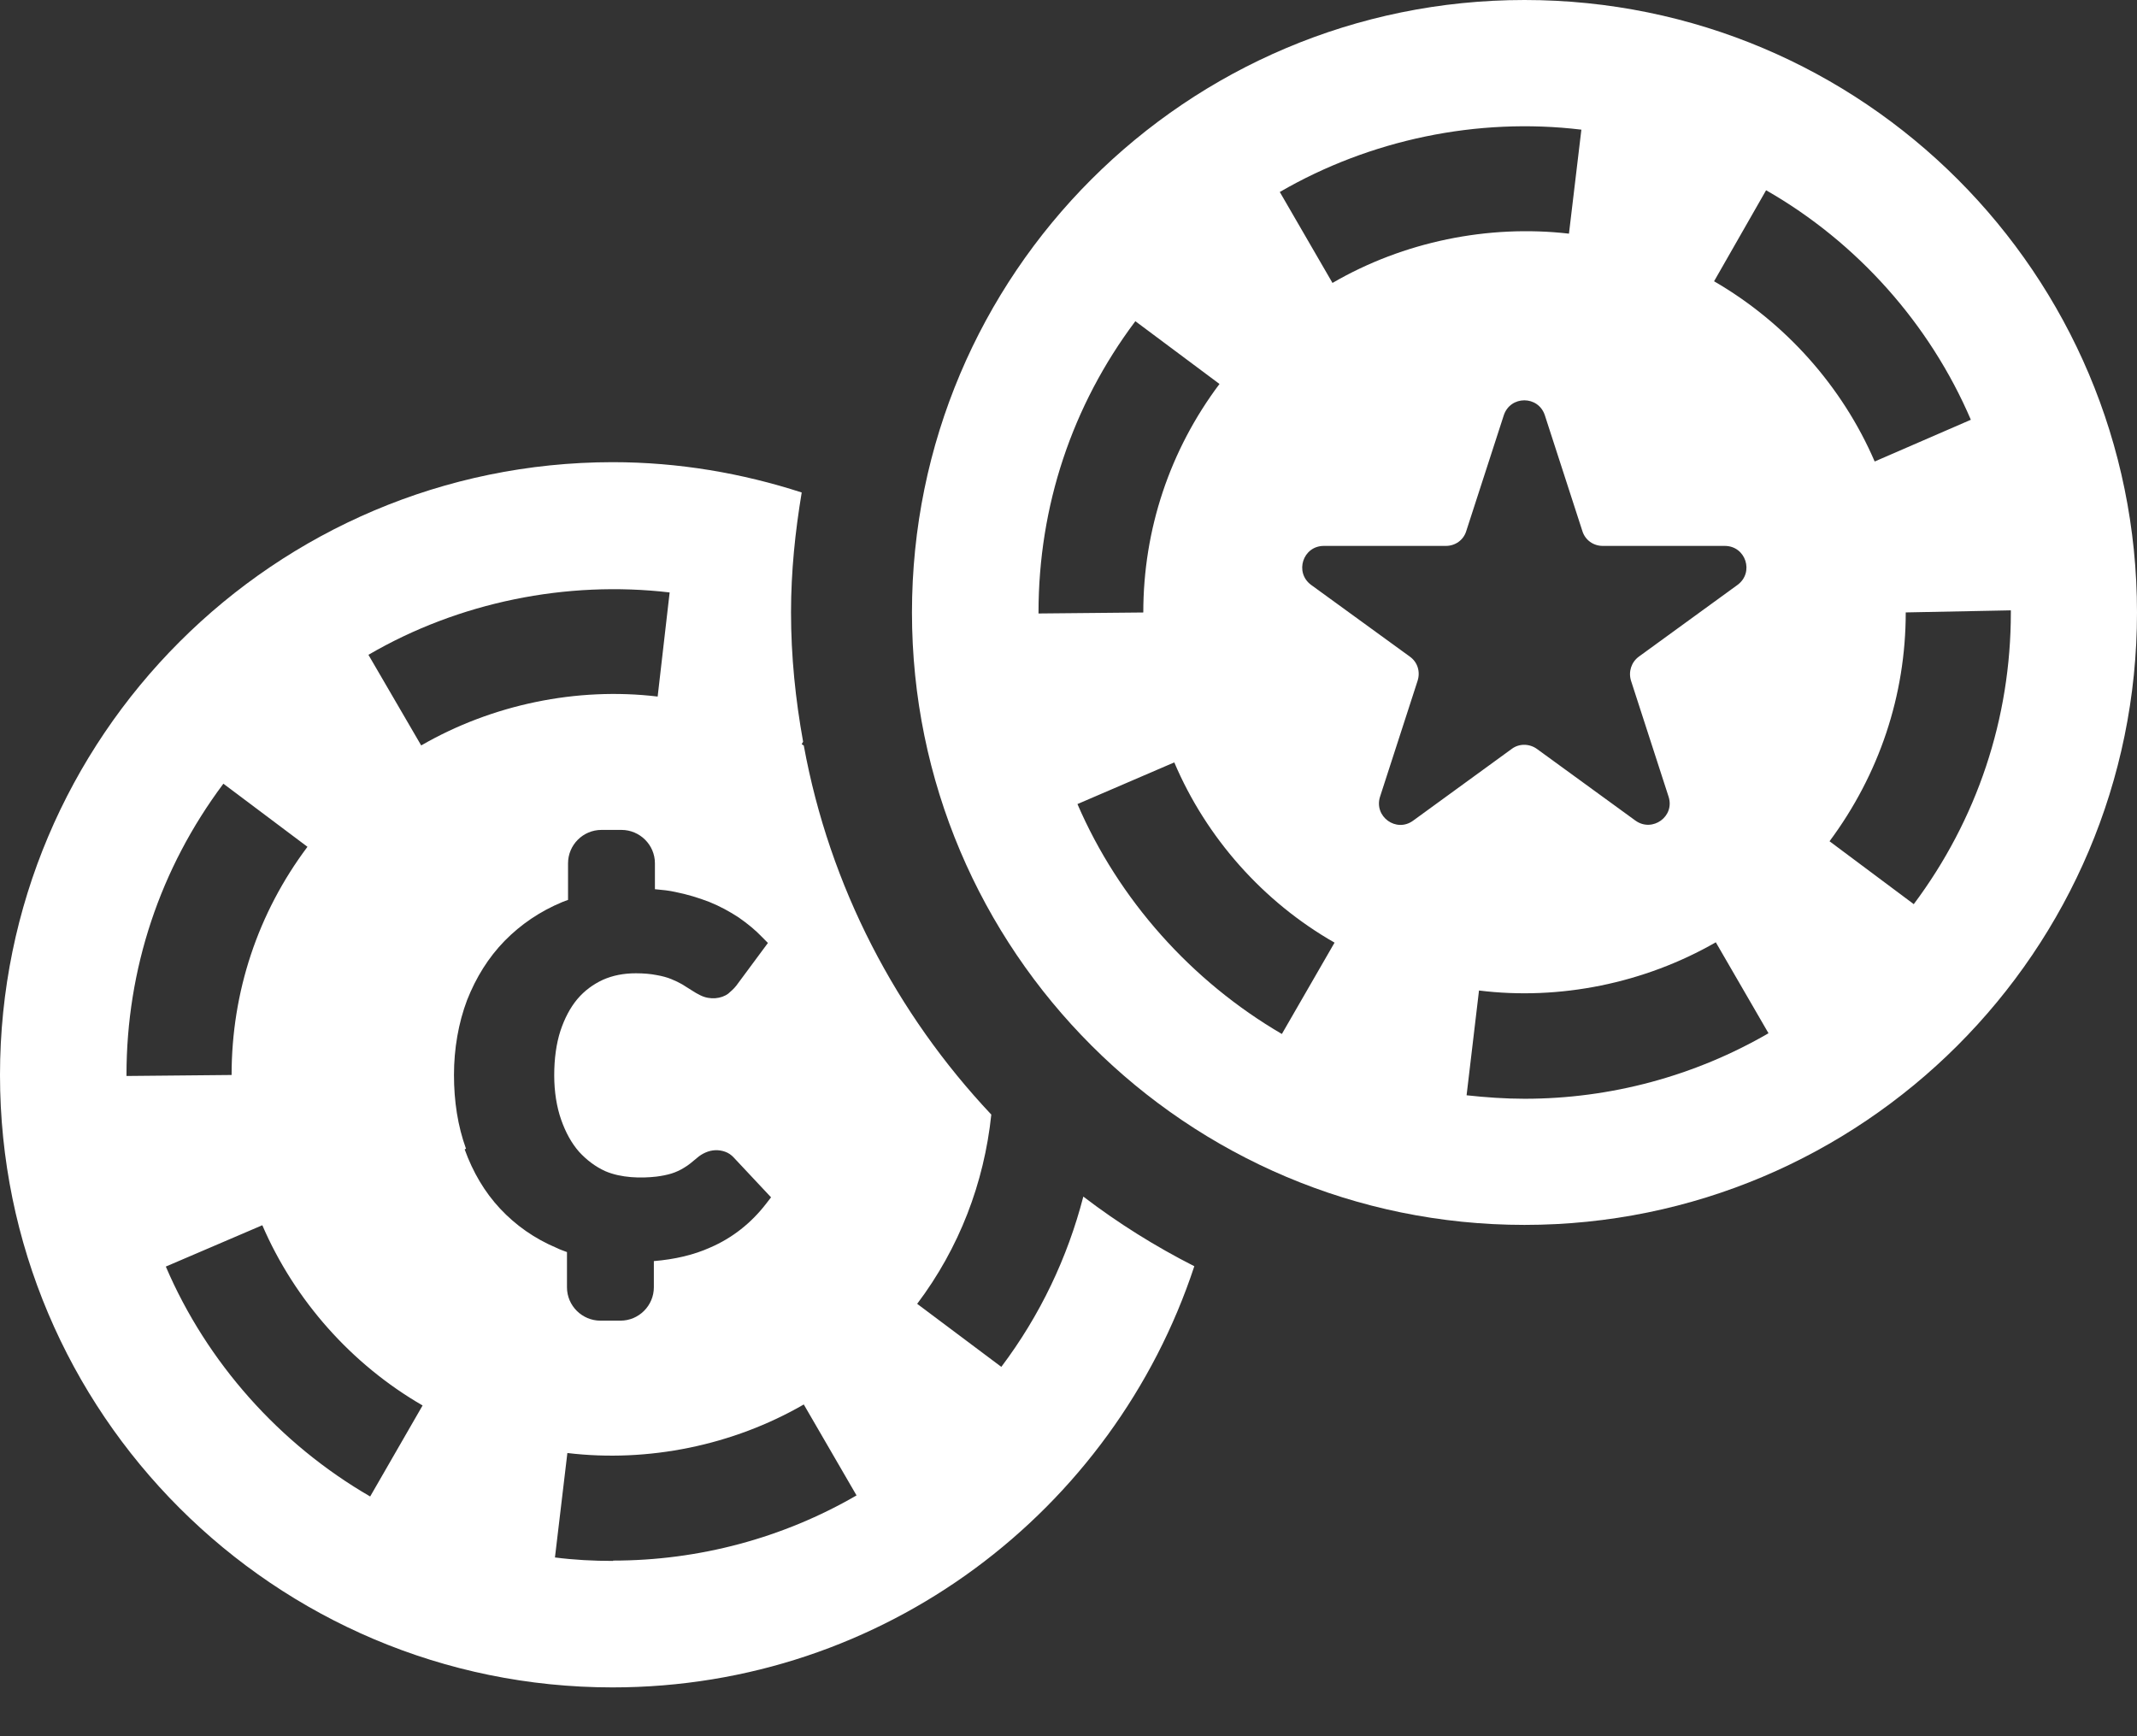
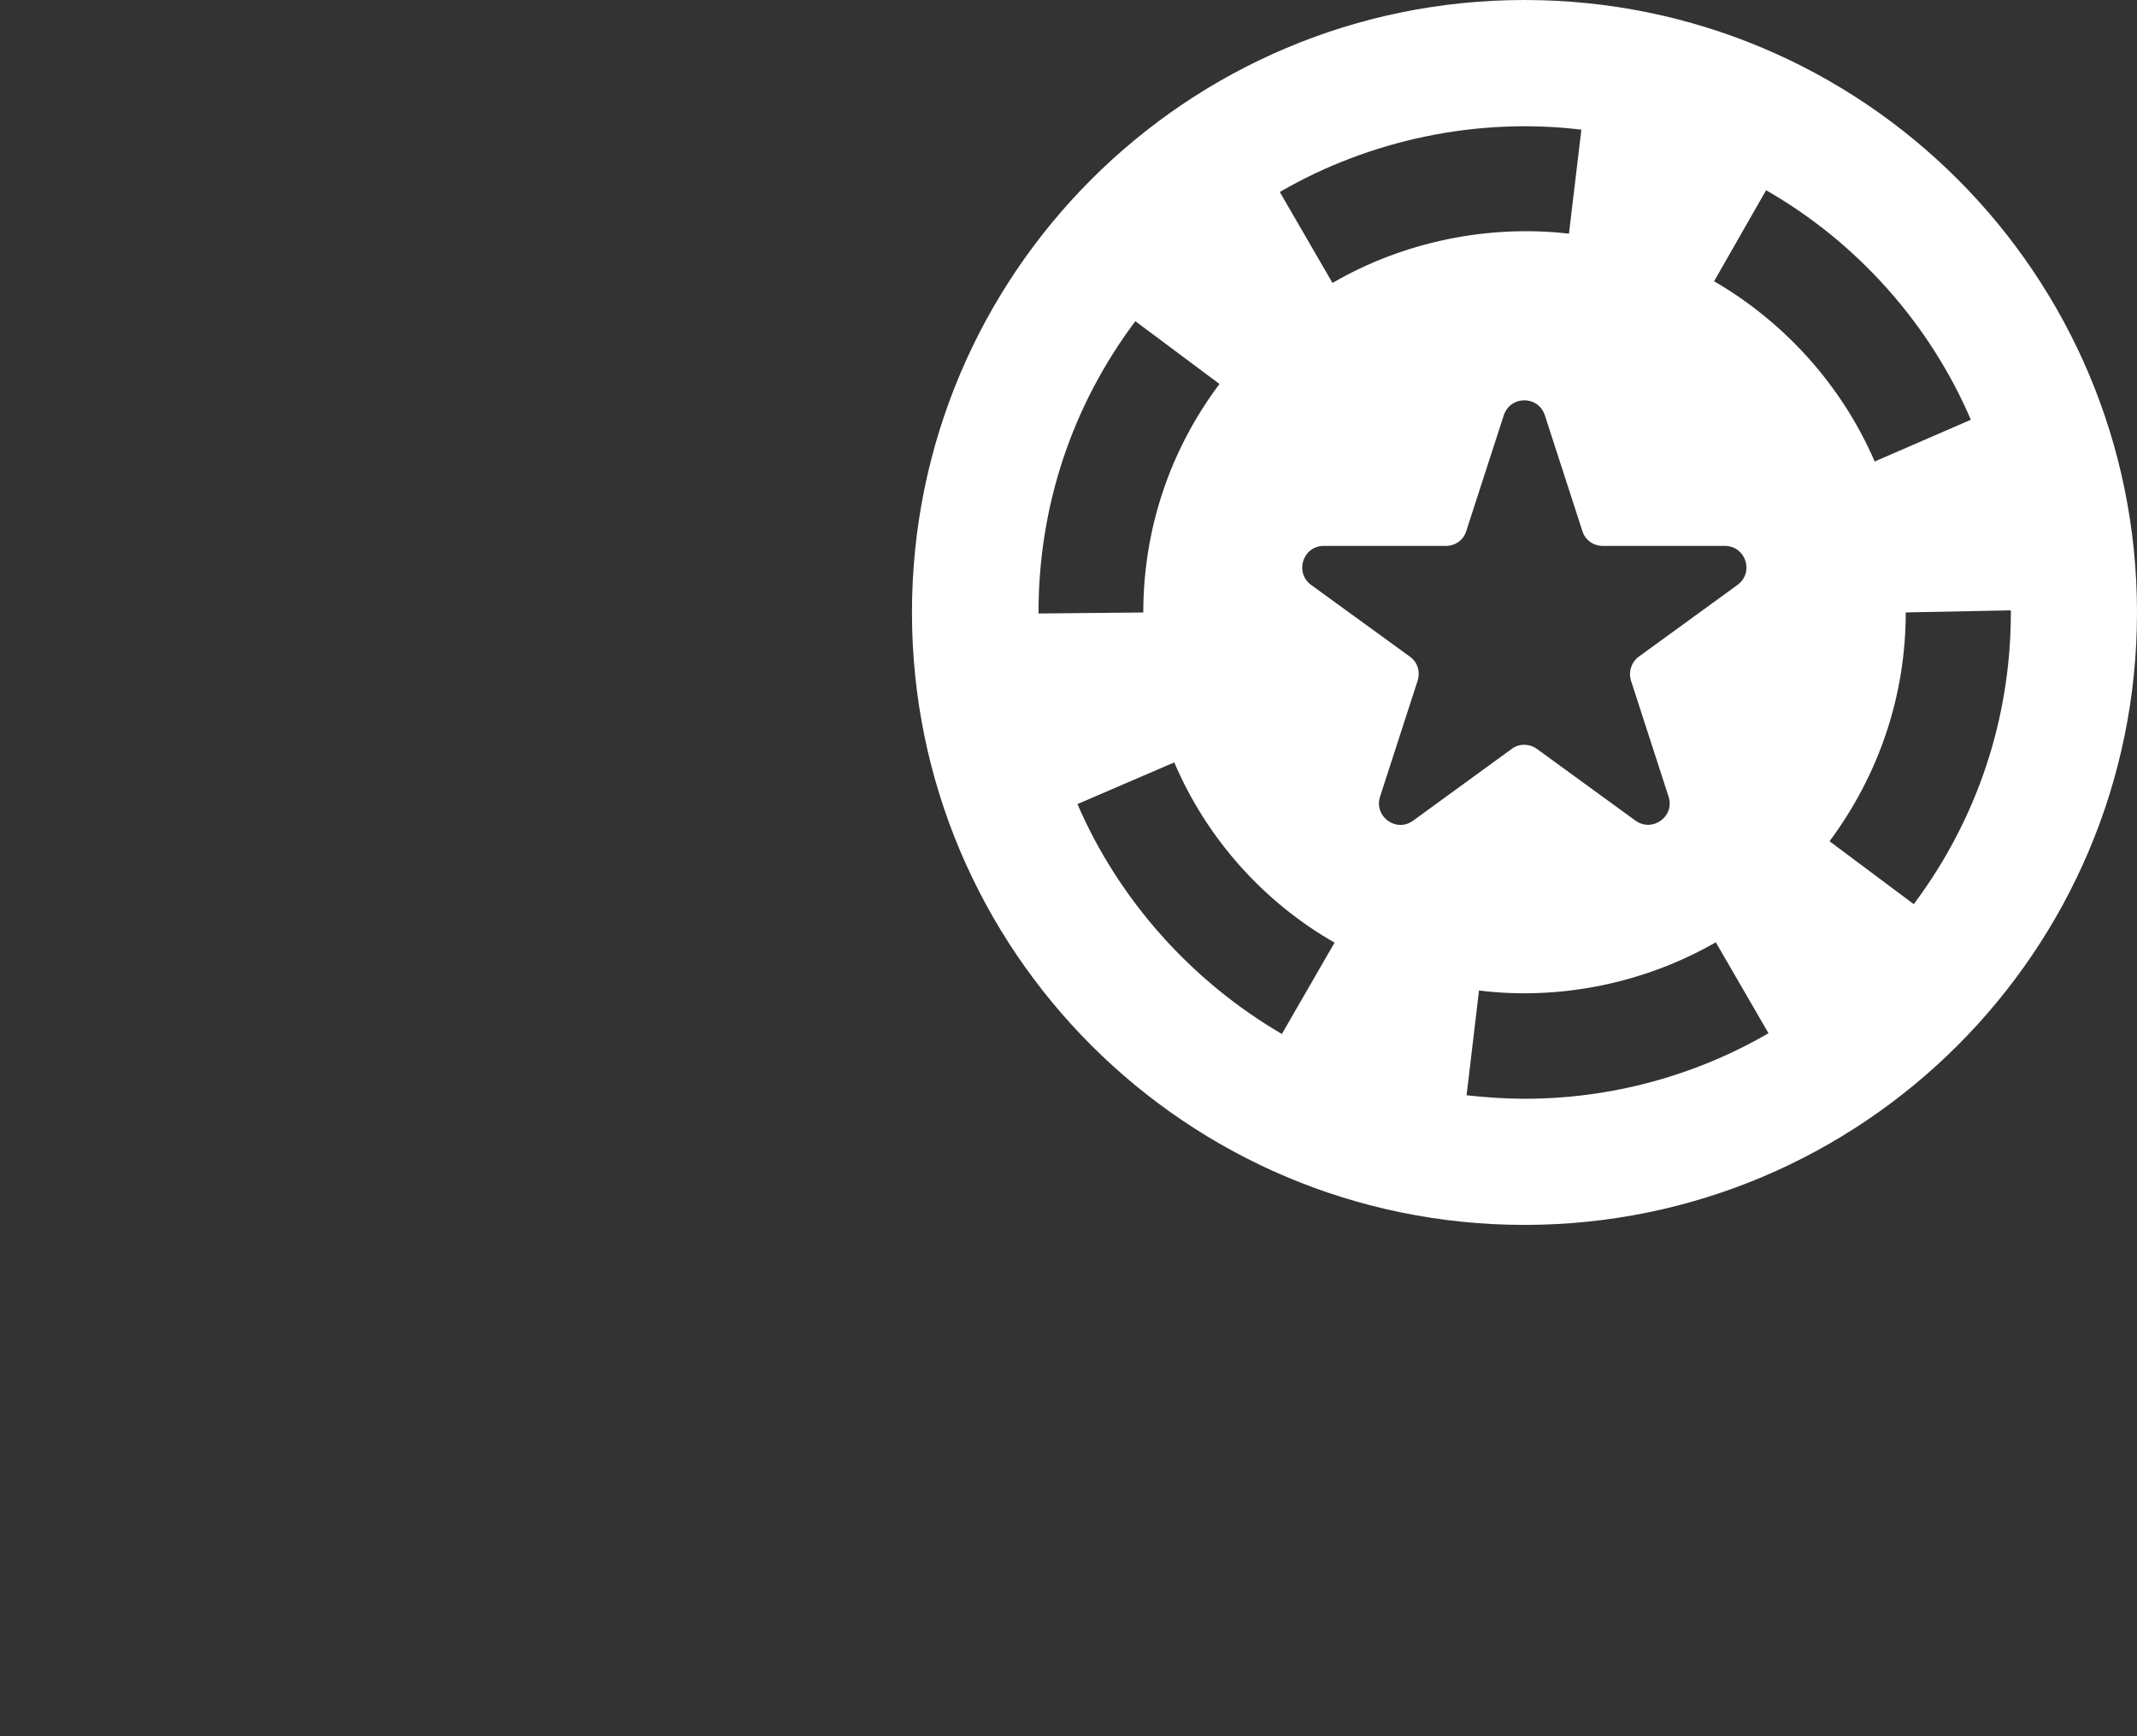
<svg xmlns="http://www.w3.org/2000/svg" width="32" height="26" viewBox="0 0 32 26" fill="none">
  <rect x="0" y="0" width="32" height="26" fill="#333333" stroke="none" />
  <path d="M22.828 0C17.765 0 13.656 4.103 13.656 9.172C13.656 14.24 17.77 18.343 22.828 18.343C27.886 18.343 32 14.24 32 9.172C32 4.103 27.897 0 22.828 0ZM23.68 1.941L23.494 3.499C22.286 3.36 21.017 3.618 19.953 4.237L19.164 2.875C20.516 2.09 22.126 1.755 23.674 1.941L23.68 1.941ZM15.551 9.172C15.551 7.582 16.052 6.075 17.001 4.81L18.261 5.75C17.517 6.741 17.12 7.928 17.12 9.172L15.551 9.187V9.172ZM19.195 15.484C17.842 14.694 16.753 13.476 16.134 12.041L17.584 11.417C18.064 12.547 18.916 13.507 19.984 14.116L19.195 15.484ZM20.666 11.928L21.228 10.193C21.27 10.059 21.228 9.915 21.11 9.832L19.633 8.759C19.381 8.573 19.509 8.175 19.824 8.175H21.651C21.791 8.175 21.915 8.088 21.956 7.953L22.518 6.219C22.617 5.92 23.035 5.92 23.133 6.219L23.695 7.953C23.737 8.088 23.86 8.175 24 8.175H25.827C26.142 8.175 26.271 8.573 26.018 8.759L24.542 9.832C24.428 9.915 24.382 10.059 24.423 10.193L24.985 11.928C25.084 12.227 24.743 12.47 24.49 12.289L23.014 11.215C22.9 11.133 22.745 11.133 22.637 11.215L21.161 12.289C20.908 12.475 20.568 12.227 20.666 11.928ZM22.828 16.454C22.539 16.454 22.245 16.433 21.961 16.402L22.147 14.833C23.355 14.983 24.624 14.725 25.693 14.111L26.482 15.473C25.378 16.113 24.118 16.454 22.833 16.454L22.828 16.454ZM25.667 4.212L26.446 2.849C27.809 3.628 28.898 4.852 29.512 6.286L28.072 6.911C27.587 5.786 26.735 4.831 25.667 4.212ZM28.655 13.538L27.396 12.598C28.139 11.597 28.537 10.415 28.537 9.171L30.111 9.14V9.171C30.111 10.761 29.605 12.273 28.655 13.543V13.538Z" fill="white" />
-   <path d="M16.222 17.919C15.985 18.833 15.577 19.695 14.994 20.469L13.734 19.525C14.364 18.689 14.736 17.718 14.844 16.691C13.425 15.184 12.423 13.28 12.036 11.164C12.026 11.158 12.015 11.153 12.005 11.143L12.026 11.107C11.912 10.477 11.845 9.832 11.845 9.171C11.845 8.557 11.907 7.963 12.005 7.375C11.112 7.086 10.163 6.921 9.172 6.921C4.109 6.926 0 11.034 0 16.098C0 21.161 4.109 25.269 9.172 25.269C13.239 25.269 16.676 22.622 17.884 18.962C17.296 18.663 16.743 18.317 16.222 17.919ZM10.028 8.867L9.848 10.431C8.64 10.286 7.37 10.549 6.307 11.163L5.517 9.806C6.87 9.016 8.485 8.691 10.028 8.872L10.028 8.867ZM1.894 16.098C1.894 14.513 2.395 13.006 3.345 11.736L4.604 12.681C3.861 13.672 3.468 14.854 3.468 16.098L1.894 16.113V16.098ZM5.543 22.41C4.186 21.625 3.097 20.402 2.483 18.967L3.928 18.348C4.413 19.473 5.265 20.433 6.328 21.047L5.543 22.41ZM6.978 17.202C6.854 16.861 6.798 16.49 6.798 16.097C6.798 15.705 6.865 15.318 6.994 14.977C7.128 14.637 7.314 14.338 7.556 14.09C7.799 13.842 8.088 13.646 8.423 13.507C8.449 13.496 8.48 13.486 8.506 13.476V12.928C8.506 12.655 8.728 12.428 9.007 12.428H9.306C9.579 12.428 9.807 12.65 9.807 12.928V13.316C9.92 13.326 10.018 13.336 10.111 13.357C10.292 13.393 10.462 13.445 10.622 13.507C10.777 13.569 10.927 13.651 11.061 13.739C11.195 13.832 11.314 13.93 11.417 14.038L11.499 14.121L11.025 14.761C10.989 14.807 10.947 14.843 10.906 14.879C10.803 14.957 10.632 14.977 10.488 14.905C10.447 14.885 10.4 14.859 10.354 14.828L10.214 14.74C10.168 14.714 10.116 14.688 10.054 14.663C9.992 14.637 9.915 14.616 9.827 14.601C9.745 14.585 9.641 14.575 9.523 14.575C9.342 14.575 9.177 14.606 9.027 14.673C8.883 14.74 8.754 14.833 8.645 14.962C8.537 15.091 8.454 15.251 8.392 15.437C8.33 15.628 8.299 15.855 8.299 16.103C8.299 16.35 8.336 16.578 8.403 16.768C8.47 16.959 8.558 17.119 8.671 17.248C8.785 17.372 8.914 17.47 9.063 17.538C9.301 17.641 9.6 17.646 9.827 17.62C9.91 17.61 9.987 17.594 10.054 17.574C10.121 17.553 10.188 17.522 10.245 17.486C10.307 17.45 10.369 17.398 10.436 17.341C10.477 17.305 10.519 17.279 10.565 17.259C10.658 17.218 10.761 17.212 10.86 17.248C10.906 17.264 10.952 17.295 10.989 17.336L11.546 17.93L11.474 18.023C11.252 18.312 10.968 18.539 10.632 18.683C10.39 18.792 10.106 18.859 9.791 18.885V19.277C9.791 19.55 9.569 19.777 9.29 19.777H8.991C8.718 19.777 8.49 19.555 8.49 19.277V18.75C8.439 18.73 8.387 18.714 8.336 18.688C8.005 18.549 7.721 18.348 7.489 18.1C7.257 17.852 7.081 17.553 6.958 17.212L6.978 17.202ZM9.177 23.375C8.888 23.375 8.594 23.36 8.31 23.323L8.496 21.759C9.703 21.904 10.973 21.646 12.036 21.032L12.826 22.394C11.722 23.034 10.462 23.37 9.182 23.37L9.177 23.375Z" fill="white" />
</svg>